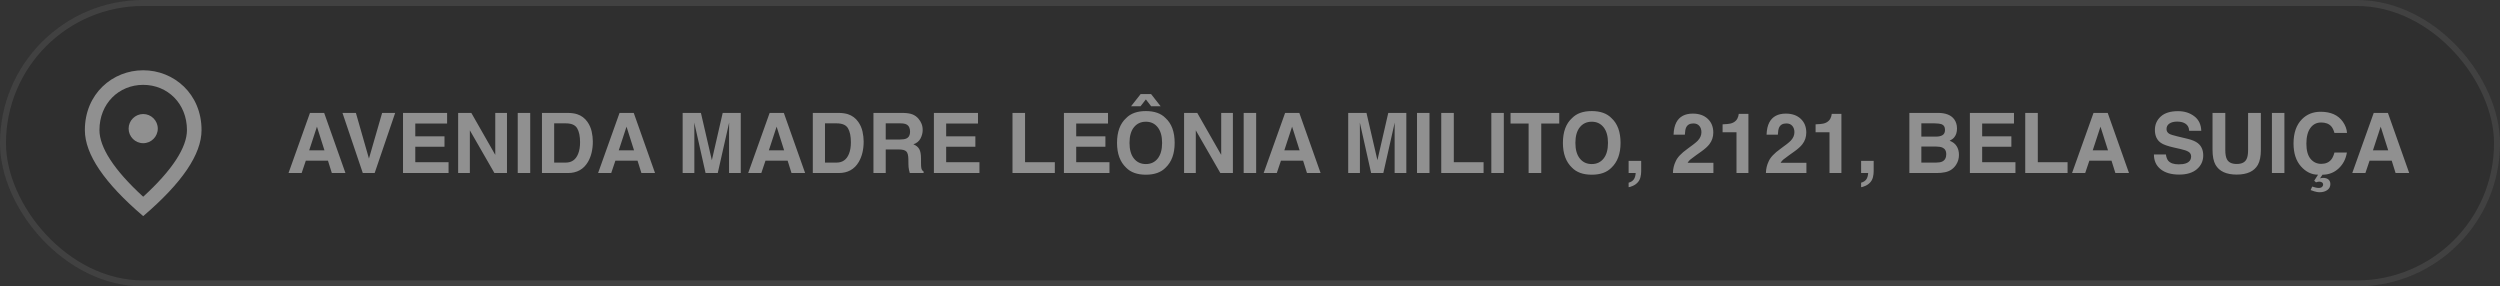
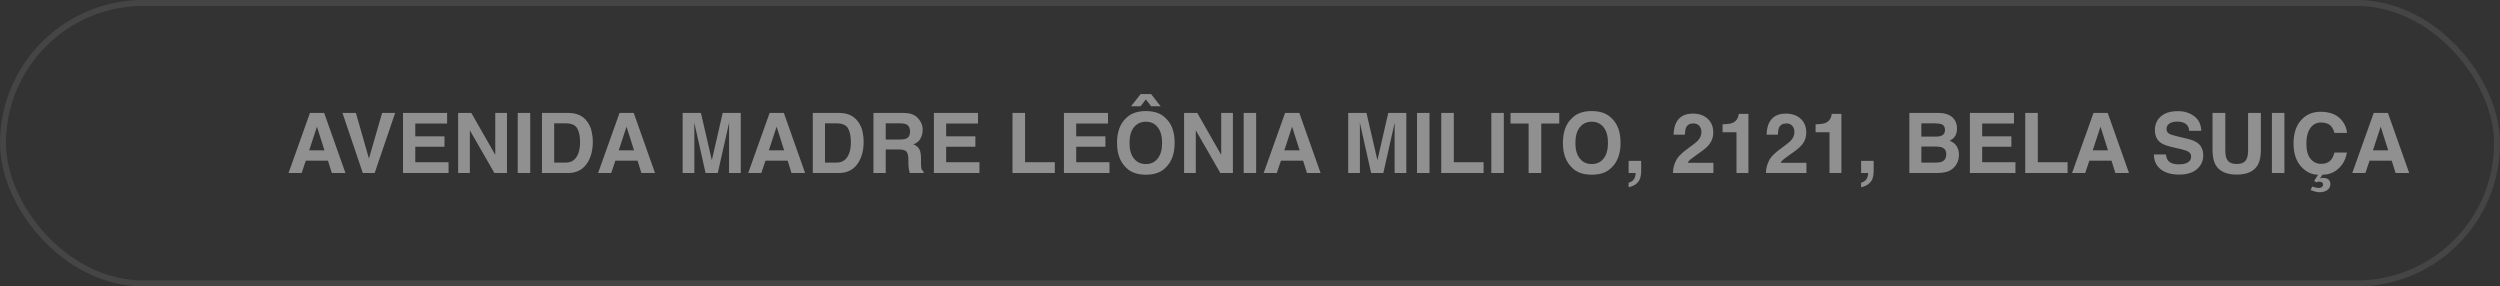
<svg xmlns="http://www.w3.org/2000/svg" width="419" height="48" viewBox="0 0 419 48" fill="none">
  <rect x="0" y="0" width="419" height="48" fill="#333333" stroke="none" />
-   <rect width="419" height="48" rx="24" fill="#1E1E1E" fill-opacity="0.2" />
  <rect x="0.5" y="0.5" width="418" height="47" rx="23.5" stroke="#EDEEE7" stroke-opacity="0.1" />
  <g clip-path="url(#clip0_158_1097)">
    <g clip-path="url(#clip1_158_1097)">
-       <path d="M24 24C22.656 24 21.556 22.9 21.556 21.556C21.556 20.211 22.656 19.111 24 19.111C25.345 19.111 26.445 20.211 26.445 21.556C26.445 22.9 25.345 24 24 24ZM31.334 21.8C31.334 17.363 28.095 14.222 24 14.222C19.906 14.222 16.667 17.363 16.667 21.8C16.667 24.66 19.05 28.449 24 32.971C28.95 28.449 31.334 24.66 31.334 21.8ZM24 11.778C29.134 11.778 33.778 15.713 33.778 21.8C33.778 25.858 30.515 30.661 24 36.222C17.486 30.661 14.223 25.858 14.223 21.8C14.223 15.713 18.867 11.778 24 11.778Z" fill="#909090" />
-     </g>
+       </g>
  </g>
  <path d="M51.821 25.192H54.378L53.12 21.227L51.821 25.192ZM51.951 18.924H54.33L57.898 29H55.615L54.966 26.929H51.254L50.557 29H48.355L51.951 18.924ZM64.044 18.924H66.231L62.793 29H60.804L57.399 18.924H59.648L61.836 26.573L64.044 18.924ZM74.934 20.708H69.602V22.848H74.496V24.598H69.602V27.189H75.18V29H67.544V18.924H74.934V20.708ZM76.786 18.924H78.994L83.007 25.958V18.924H84.969V29H82.863L78.748 21.843V29H76.786V18.924ZM88.865 29H86.773V18.924H88.865V29ZM92.878 20.674V27.25H94.819C95.813 27.25 96.505 26.76 96.897 25.78C97.112 25.242 97.219 24.602 97.219 23.859C97.219 22.834 97.057 22.048 96.733 21.501C96.414 20.95 95.776 20.674 94.819 20.674H92.878ZM95.175 18.924C95.799 18.933 96.319 19.006 96.733 19.143C97.44 19.375 98.012 19.801 98.449 20.421C98.8 20.922 99.039 21.465 99.167 22.048C99.295 22.631 99.358 23.187 99.358 23.716C99.358 25.056 99.09 26.19 98.552 27.12C97.823 28.373 96.697 29 95.175 29H90.834V18.924H95.175ZM103.706 25.192H106.263L105.005 21.227L103.706 25.192ZM103.836 18.924H106.215L109.783 29H107.5L106.851 26.929H103.139L102.441 29H100.24L103.836 18.924ZM121.124 18.924H124.152V29H122.19V22.185C122.19 21.989 122.193 21.715 122.197 21.364C122.202 21.009 122.204 20.735 122.204 20.544L120.297 29H118.253L116.359 20.544C116.359 20.735 116.362 21.009 116.366 21.364C116.371 21.715 116.373 21.989 116.373 22.185V29H114.411V18.924H117.474L119.306 26.847L121.124 18.924ZM128.862 25.192H131.419L130.161 21.227L128.862 25.192ZM128.992 18.924H131.371L134.939 29H132.656L132.007 26.929H128.295L127.598 29H125.396L128.992 18.924ZM138.269 20.674V27.25H140.21C141.203 27.25 141.896 26.76 142.288 25.78C142.502 25.242 142.609 24.602 142.609 23.859C142.609 22.834 142.448 22.048 142.124 21.501C141.805 20.95 141.167 20.674 140.21 20.674H138.269ZM140.565 18.924C141.19 18.933 141.709 19.006 142.124 19.143C142.83 19.375 143.402 19.801 143.84 20.421C144.191 20.922 144.43 21.465 144.558 22.048C144.685 22.631 144.749 23.187 144.749 23.716C144.749 25.056 144.48 26.19 143.942 27.12C143.213 28.373 142.088 29 140.565 29H136.225V18.924H140.565ZM148.447 20.674V23.381H150.833C151.307 23.381 151.662 23.326 151.899 23.217C152.319 23.025 152.528 22.647 152.528 22.082C152.528 21.471 152.326 21.061 151.92 20.852C151.692 20.733 151.35 20.674 150.895 20.674H148.447ZM151.332 18.924C152.038 18.938 152.581 19.024 152.959 19.184C153.342 19.343 153.665 19.578 153.93 19.888C154.148 20.143 154.322 20.425 154.449 20.735C154.577 21.045 154.641 21.398 154.641 21.795C154.641 22.273 154.52 22.745 154.278 23.21C154.037 23.67 153.638 23.996 153.082 24.188C153.547 24.374 153.875 24.641 154.066 24.987C154.262 25.329 154.36 25.853 154.36 26.56V27.236C154.36 27.697 154.379 28.009 154.415 28.173C154.47 28.433 154.597 28.624 154.798 28.747V29H152.48C152.417 28.777 152.371 28.597 152.344 28.46C152.289 28.177 152.259 27.888 152.255 27.592L152.241 26.655C152.232 26.013 152.114 25.584 151.886 25.37C151.662 25.156 151.241 25.049 150.621 25.049H148.447V29H146.39V18.924H151.332ZM163.91 20.708H158.578V22.848H163.473V24.598H158.578V27.189H164.156V29H156.521V18.924H163.91V20.708ZM169.693 18.924H171.799V27.189H176.789V29H169.693V18.924ZM185.703 20.708H180.371V22.848H185.266V24.598H180.371V27.189H185.949V29H178.313V18.924H185.703V20.708ZM192.047 27.496C192.881 27.496 193.542 27.189 194.029 26.573C194.521 25.958 194.768 25.083 194.768 23.948C194.768 22.818 194.521 21.945 194.029 21.33C193.542 20.71 192.881 20.4 192.047 20.4C191.213 20.4 190.548 20.708 190.051 21.323C189.554 21.939 189.306 22.814 189.306 23.948C189.306 25.083 189.554 25.958 190.051 26.573C190.548 27.189 191.213 27.496 192.047 27.496ZM196.873 23.948C196.873 25.758 196.365 27.143 195.349 28.105C194.588 28.888 193.487 29.28 192.047 29.28C190.607 29.28 189.506 28.888 188.745 28.105C187.724 27.143 187.214 25.758 187.214 23.948C187.214 22.102 187.724 20.717 188.745 19.792C189.506 19.008 190.607 18.616 192.047 18.616C193.487 18.616 194.588 19.008 195.349 19.792C196.365 20.717 196.873 22.102 196.873 23.948ZM194.521 17.81H192.936L192.047 16.661L191.151 17.81H189.565L191.172 15.766H192.922L194.521 17.81ZM198.452 18.924H200.66L204.673 25.958V18.924H206.635V29H204.529L200.414 21.843V29H198.452V18.924ZM210.531 29H208.439V18.924H210.531V29ZM215.255 25.192H217.812L216.554 21.227L215.255 25.192ZM215.385 18.924H217.764L221.332 29H219.049L218.399 26.929H214.688L213.99 29H211.789L215.385 18.924ZM232.673 18.924H235.701V29H233.739V22.185C233.739 21.989 233.742 21.715 233.746 21.364C233.751 21.009 233.753 20.735 233.753 20.544L231.846 29H229.802L227.908 20.544C227.908 20.735 227.91 21.009 227.915 21.364C227.92 21.715 227.922 21.989 227.922 22.185V29H225.96V18.924H229.022L230.854 26.847L232.673 18.924ZM239.584 29H237.492V18.924H239.584V29ZM241.553 18.924H243.658V27.189H248.648V29H241.553V18.924ZM252.039 29H249.947V18.924H252.039V29ZM261.329 18.924V20.708H258.314V29H256.195V20.708H253.167V18.924H261.329ZM266.777 27.496C267.611 27.496 268.272 27.189 268.76 26.573C269.252 25.958 269.498 25.083 269.498 23.948C269.498 22.818 269.252 21.945 268.76 21.33C268.272 20.71 267.611 20.4 266.777 20.4C265.943 20.4 265.278 20.708 264.781 21.323C264.285 21.939 264.036 22.814 264.036 23.948C264.036 25.083 264.285 25.958 264.781 26.573C265.278 27.189 265.943 27.496 266.777 27.496ZM271.604 23.948C271.604 25.758 271.095 27.143 270.079 28.105C269.318 28.888 268.217 29.28 266.777 29.28C265.337 29.28 264.237 28.888 263.476 28.105C262.455 27.143 261.944 25.758 261.944 23.948C261.944 22.102 262.455 20.717 263.476 19.792C264.237 19.008 265.337 18.616 266.777 18.616C268.217 18.616 269.318 19.008 270.079 19.792C271.095 20.717 271.604 22.102 271.604 23.948ZM272.957 30.62C273.349 30.511 273.636 30.328 273.818 30.073C274.005 29.818 274.112 29.46 274.14 29H272.957V26.963H275.062V28.727C275.062 29.037 275.021 29.36 274.939 29.697C274.857 30.035 274.705 30.326 274.481 30.572C274.24 30.837 273.955 31.035 273.627 31.167C273.303 31.304 273.08 31.372 272.957 31.372V30.62ZM280.381 29C280.399 28.289 280.552 27.64 280.839 27.052C281.117 26.391 281.773 25.691 282.808 24.953C283.705 24.311 284.286 23.85 284.551 23.572C284.956 23.139 285.159 22.665 285.159 22.15C285.159 21.731 285.043 21.383 284.811 21.105C284.578 20.826 284.245 20.688 283.812 20.688C283.22 20.688 282.817 20.909 282.603 21.351C282.479 21.606 282.407 22.011 282.384 22.567H280.49C280.522 21.724 280.675 21.043 280.948 20.523C281.468 19.535 282.391 19.04 283.717 19.04C284.765 19.04 285.599 19.332 286.219 19.915C286.839 20.494 287.148 21.262 287.148 22.219C287.148 22.953 286.93 23.604 286.492 24.174C286.205 24.552 285.733 24.974 285.077 25.439L284.298 25.992C283.81 26.338 283.475 26.589 283.293 26.744C283.115 26.899 282.965 27.079 282.842 27.284H287.169V29H280.381ZM288.707 22.164V20.838C289.322 20.811 289.753 20.77 289.999 20.715C290.391 20.628 290.71 20.455 290.956 20.195C291.125 20.018 291.252 19.781 291.339 19.484C291.389 19.307 291.414 19.174 291.414 19.088H293.034V29H291.038V22.164H288.707ZM295.967 29C295.985 28.289 296.138 27.64 296.425 27.052C296.703 26.391 297.359 25.691 298.394 24.953C299.291 24.311 299.872 23.85 300.137 23.572C300.542 23.139 300.745 22.665 300.745 22.15C300.745 21.731 300.629 21.383 300.396 21.105C300.164 20.826 299.831 20.688 299.398 20.688C298.806 20.688 298.403 20.909 298.188 21.351C298.065 21.606 297.993 22.011 297.97 22.567H296.076C296.108 21.724 296.261 21.043 296.534 20.523C297.054 19.535 297.977 19.04 299.303 19.04C300.351 19.04 301.185 19.332 301.805 19.915C302.424 20.494 302.734 21.262 302.734 22.219C302.734 22.953 302.516 23.604 302.078 24.174C301.791 24.552 301.319 24.974 300.663 25.439L299.884 25.992C299.396 26.338 299.061 26.589 298.879 26.744C298.701 26.899 298.551 27.079 298.428 27.284H302.755V29H295.967ZM304.293 22.164V20.838C304.908 20.811 305.339 20.77 305.585 20.715C305.977 20.628 306.296 20.455 306.542 20.195C306.711 20.018 306.838 19.781 306.925 19.484C306.975 19.307 307 19.174 307 19.088H308.62V29H306.624V22.164H304.293ZM311.922 30.62C312.314 30.511 312.601 30.328 312.783 30.073C312.97 29.818 313.077 29.46 313.104 29H311.922V26.963H314.027V28.727C314.027 29.037 313.986 29.36 313.904 29.697C313.822 30.035 313.67 30.326 313.446 30.572C313.205 30.837 312.92 31.035 312.592 31.167C312.268 31.304 312.045 31.372 311.922 31.372V30.62ZM322.019 20.674V22.895H324.493C324.935 22.895 325.293 22.814 325.566 22.649C325.844 22.481 325.983 22.185 325.983 21.761C325.983 21.291 325.801 20.981 325.437 20.831C325.122 20.726 324.721 20.674 324.233 20.674H322.019ZM322.019 24.564V27.25H324.493C324.935 27.25 325.279 27.191 325.525 27.072C325.972 26.854 326.195 26.434 326.195 25.814C326.195 25.29 325.979 24.93 325.546 24.734C325.304 24.625 324.965 24.568 324.527 24.564H322.019ZM324.903 18.924C326.138 18.942 327.013 19.3 327.528 19.997C327.838 20.425 327.993 20.938 327.993 21.535C327.993 22.15 327.838 22.645 327.528 23.019C327.355 23.228 327.1 23.42 326.763 23.593C327.278 23.78 327.665 24.076 327.925 24.481C328.189 24.887 328.321 25.379 328.321 25.958C328.321 26.555 328.171 27.09 327.87 27.564C327.679 27.879 327.439 28.143 327.152 28.357C326.829 28.604 326.446 28.772 326.004 28.863C325.566 28.954 325.09 29 324.575 29H320.009V18.924H324.903ZM337.543 20.708H332.211V22.848H337.105V24.598H332.211V27.189H337.789V29H330.153V18.924H337.543V20.708ZM339.43 18.924H341.535V27.189H346.525V29H339.43V18.924ZM350.743 25.192H353.3L352.042 21.227L350.743 25.192ZM350.873 18.924H353.252L356.82 29H354.537L353.888 26.929H350.176L349.479 29H347.277L350.873 18.924ZM363.007 25.89C363.071 26.35 363.196 26.694 363.383 26.922C363.725 27.337 364.31 27.544 365.14 27.544C365.636 27.544 366.04 27.489 366.35 27.38C366.938 27.17 367.231 26.781 367.231 26.211C367.231 25.878 367.086 25.621 366.794 25.439C366.502 25.261 366.044 25.104 365.42 24.967L364.354 24.727C363.305 24.491 362.581 24.233 362.18 23.955C361.501 23.49 361.161 22.763 361.161 21.774C361.161 20.872 361.489 20.122 362.146 19.525C362.802 18.928 363.766 18.63 365.037 18.63C366.099 18.63 367.004 18.912 367.751 19.477C368.503 20.038 368.897 20.854 368.934 21.925H366.91C366.874 21.319 366.609 20.888 366.117 20.633C365.789 20.464 365.381 20.38 364.894 20.38C364.351 20.38 363.918 20.489 363.595 20.708C363.271 20.927 363.109 21.232 363.109 21.624C363.109 21.984 363.269 22.253 363.588 22.431C363.793 22.549 364.23 22.688 364.9 22.848L366.637 23.265C367.398 23.447 367.972 23.691 368.359 23.996C368.961 24.47 369.262 25.156 369.262 26.054C369.262 26.974 368.909 27.74 368.202 28.351C367.5 28.957 366.507 29.26 365.222 29.26C363.909 29.26 362.877 28.961 362.125 28.364C361.373 27.763 360.997 26.938 360.997 25.89H363.007ZM370.82 18.924H372.96V25.117C372.96 25.81 373.042 26.316 373.206 26.635C373.461 27.2 374.017 27.482 374.874 27.482C375.726 27.482 376.28 27.2 376.535 26.635C376.699 26.316 376.781 25.81 376.781 25.117V18.924H378.921V25.117C378.921 26.188 378.755 27.022 378.422 27.619C377.802 28.713 376.619 29.26 374.874 29.26C373.129 29.26 371.944 28.713 371.319 27.619C370.987 27.022 370.82 26.188 370.82 25.117V18.924ZM382.865 29H380.773V18.924H382.865V29ZM384.396 24.044C384.396 22.285 384.868 20.929 385.812 19.977C386.632 19.147 387.675 18.732 388.942 18.732C390.638 18.732 391.877 19.288 392.661 20.4C393.094 21.025 393.326 21.651 393.358 22.28H391.253C391.116 21.797 390.941 21.433 390.727 21.186C390.344 20.749 389.776 20.53 389.024 20.53C388.259 20.53 387.655 20.84 387.213 21.46C386.771 22.075 386.55 22.948 386.55 24.078C386.55 25.208 386.782 26.056 387.247 26.621C387.716 27.182 388.311 27.462 389.031 27.462C389.77 27.462 390.332 27.22 390.72 26.737C390.934 26.477 391.112 26.088 391.253 25.568H393.338C393.156 26.667 392.688 27.56 391.937 28.248C391.189 28.936 390.294 29.28 389.25 29.28L388.833 29.895C388.983 29.864 389.09 29.841 389.154 29.827C389.218 29.818 389.286 29.814 389.359 29.814C389.729 29.814 390.022 29.902 390.241 30.08C390.46 30.262 390.569 30.522 390.569 30.859C390.569 31.279 390.398 31.609 390.057 31.851C389.715 32.097 389.275 32.22 388.737 32.22C388.505 32.22 388.225 32.172 387.896 32.076C387.746 32.031 387.534 31.958 387.261 31.857L387.521 31.27C387.78 31.347 387.958 31.397 388.054 31.42C388.272 31.475 388.45 31.502 388.587 31.502C388.86 31.502 389.056 31.443 389.175 31.324C389.293 31.21 389.353 31.09 389.353 30.962C389.353 30.77 389.286 30.636 389.154 30.559C389.022 30.481 388.881 30.442 388.73 30.442C388.644 30.442 388.555 30.451 388.464 30.47C388.373 30.492 388.27 30.522 388.156 30.559L387.862 30.285L388.505 29.28C387.425 29.28 386.47 28.815 385.641 27.886C384.811 26.951 384.396 25.671 384.396 24.044ZM397.706 25.192H400.263L399.005 21.227L397.706 25.192ZM397.836 18.924H400.215L403.783 29H401.5L400.851 26.929H397.139L396.441 29H394.24L397.836 18.924Z" fill="#909090" />
  <defs>
    <clipPath id="clip0_158_1097">
-       <rect width="32" height="32" fill="white" transform="translate(8 8)" />
-     </clipPath>
+       </clipPath>
    <clipPath id="clip1_158_1097">
      <rect width="29.333" height="29.333" fill="white" transform="translate(9.334 9.333)" />
    </clipPath>
  </defs>
</svg>